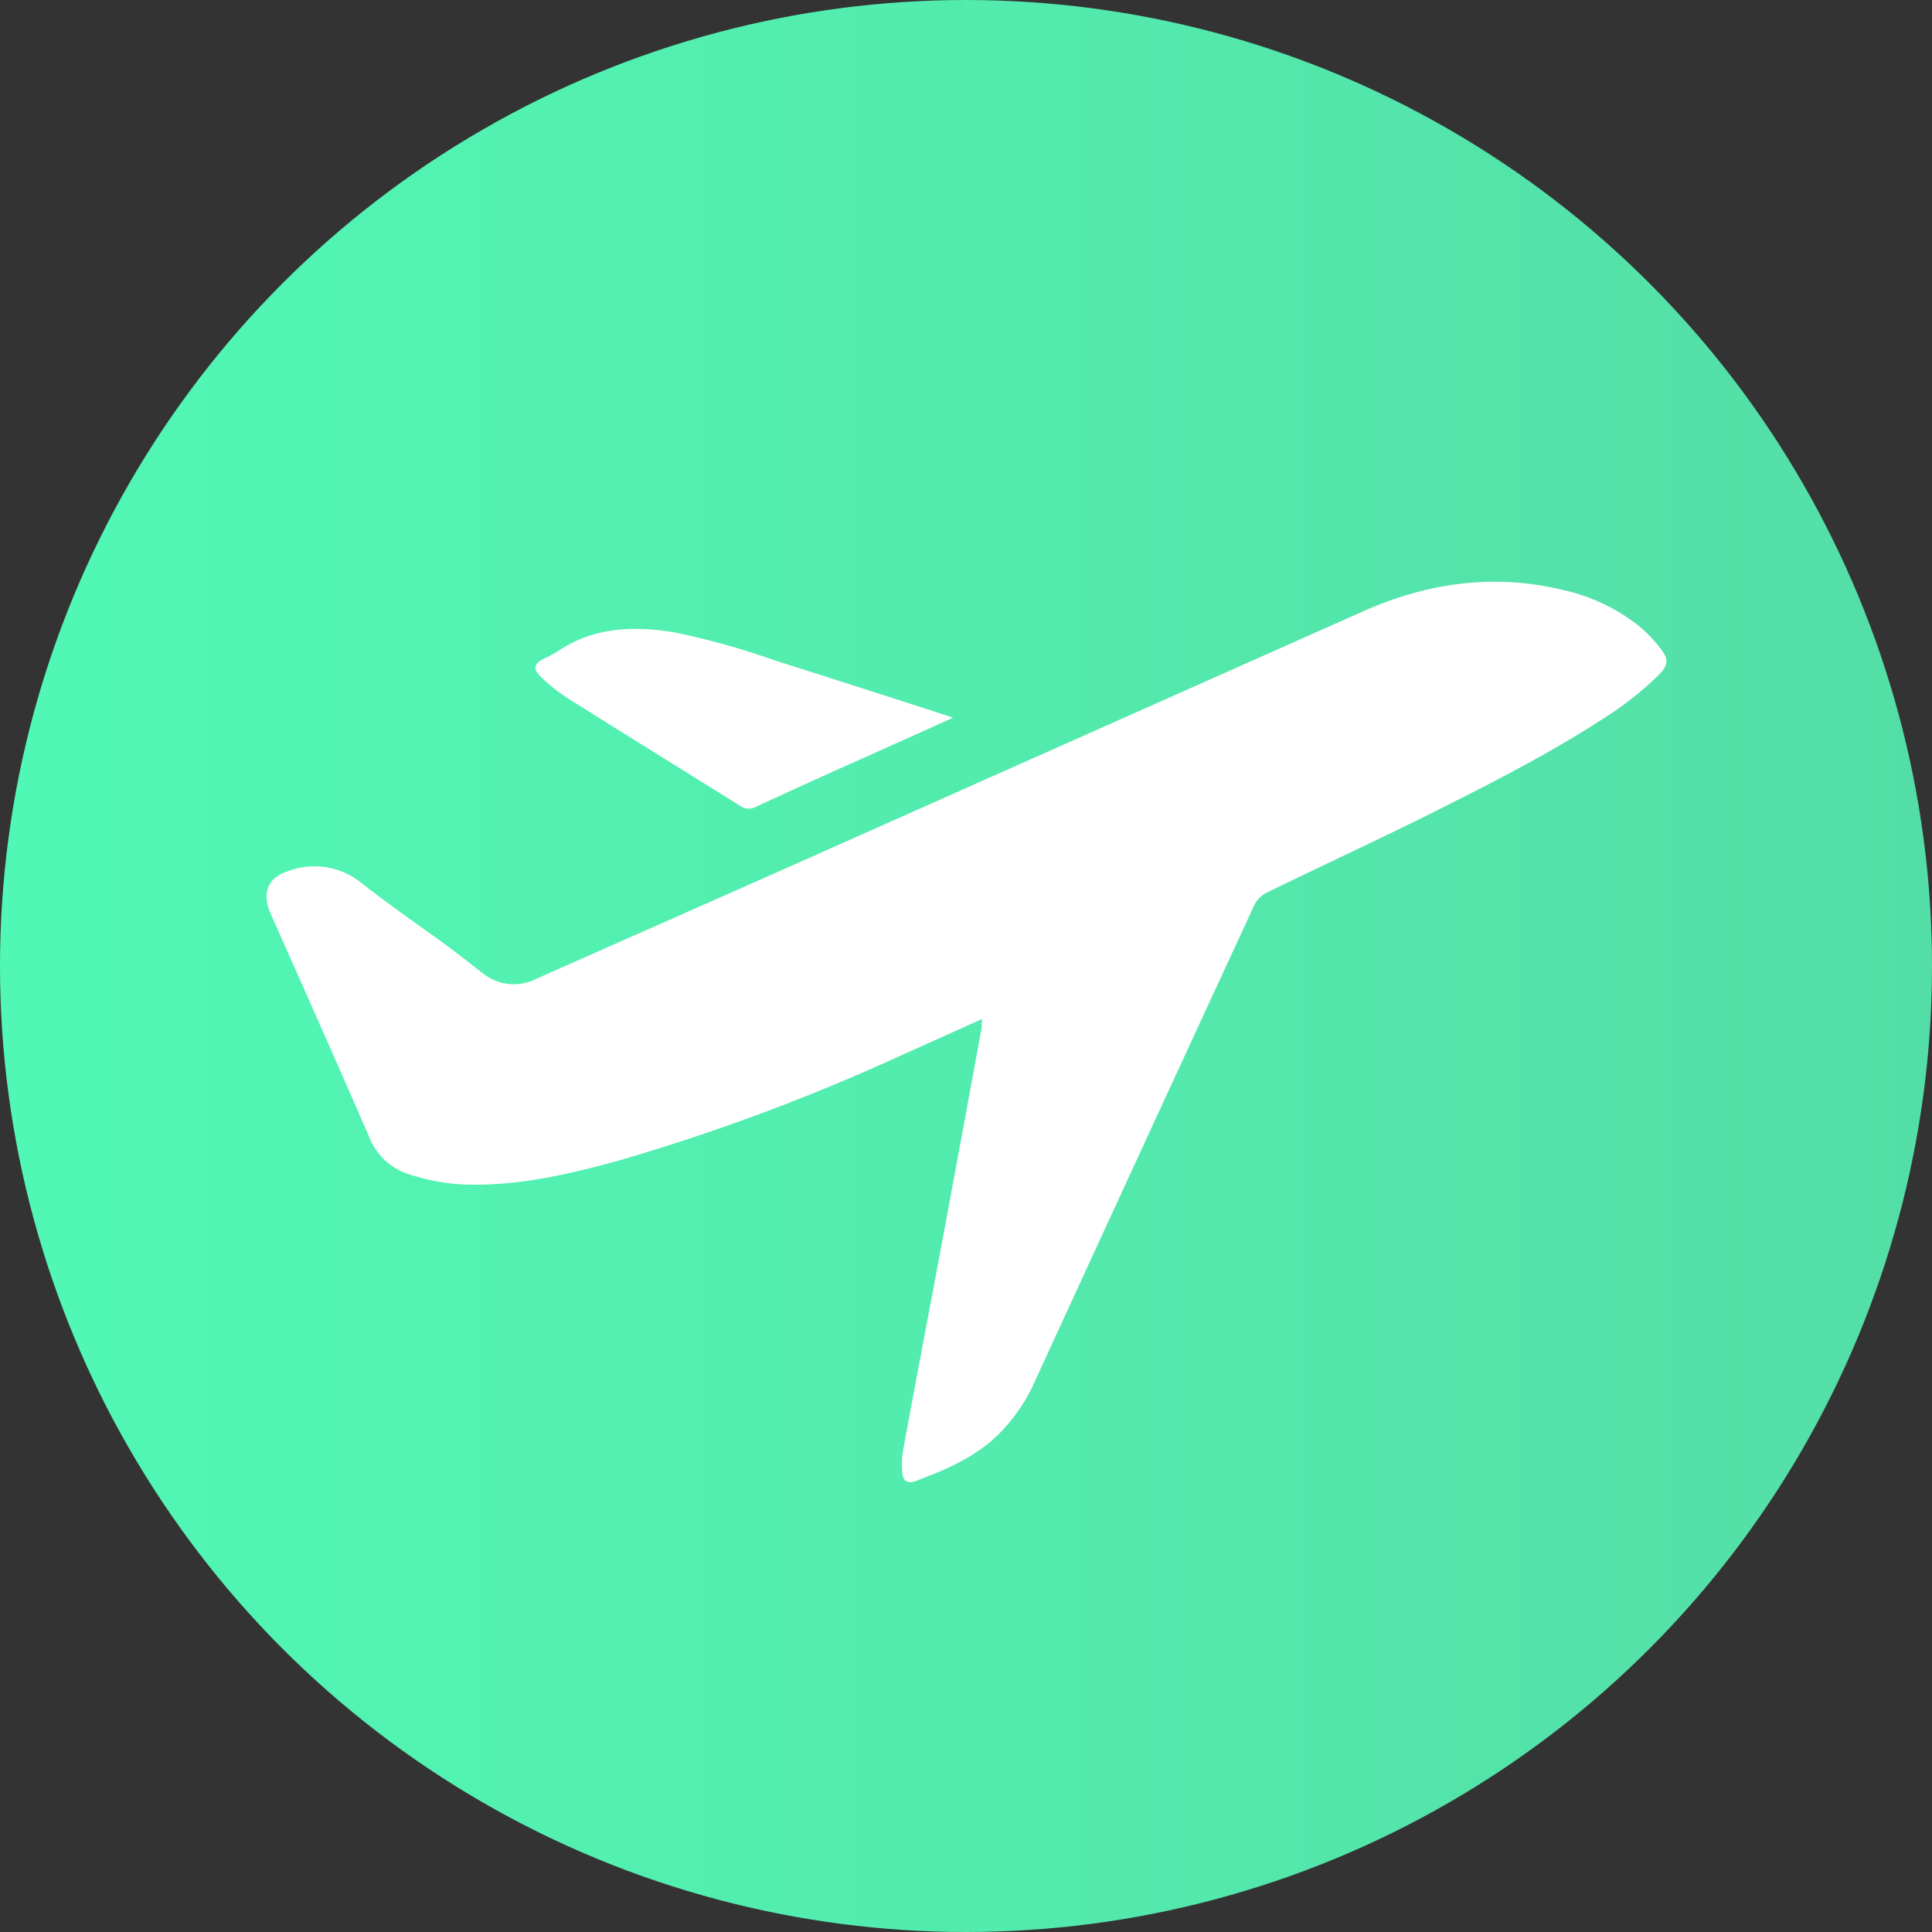
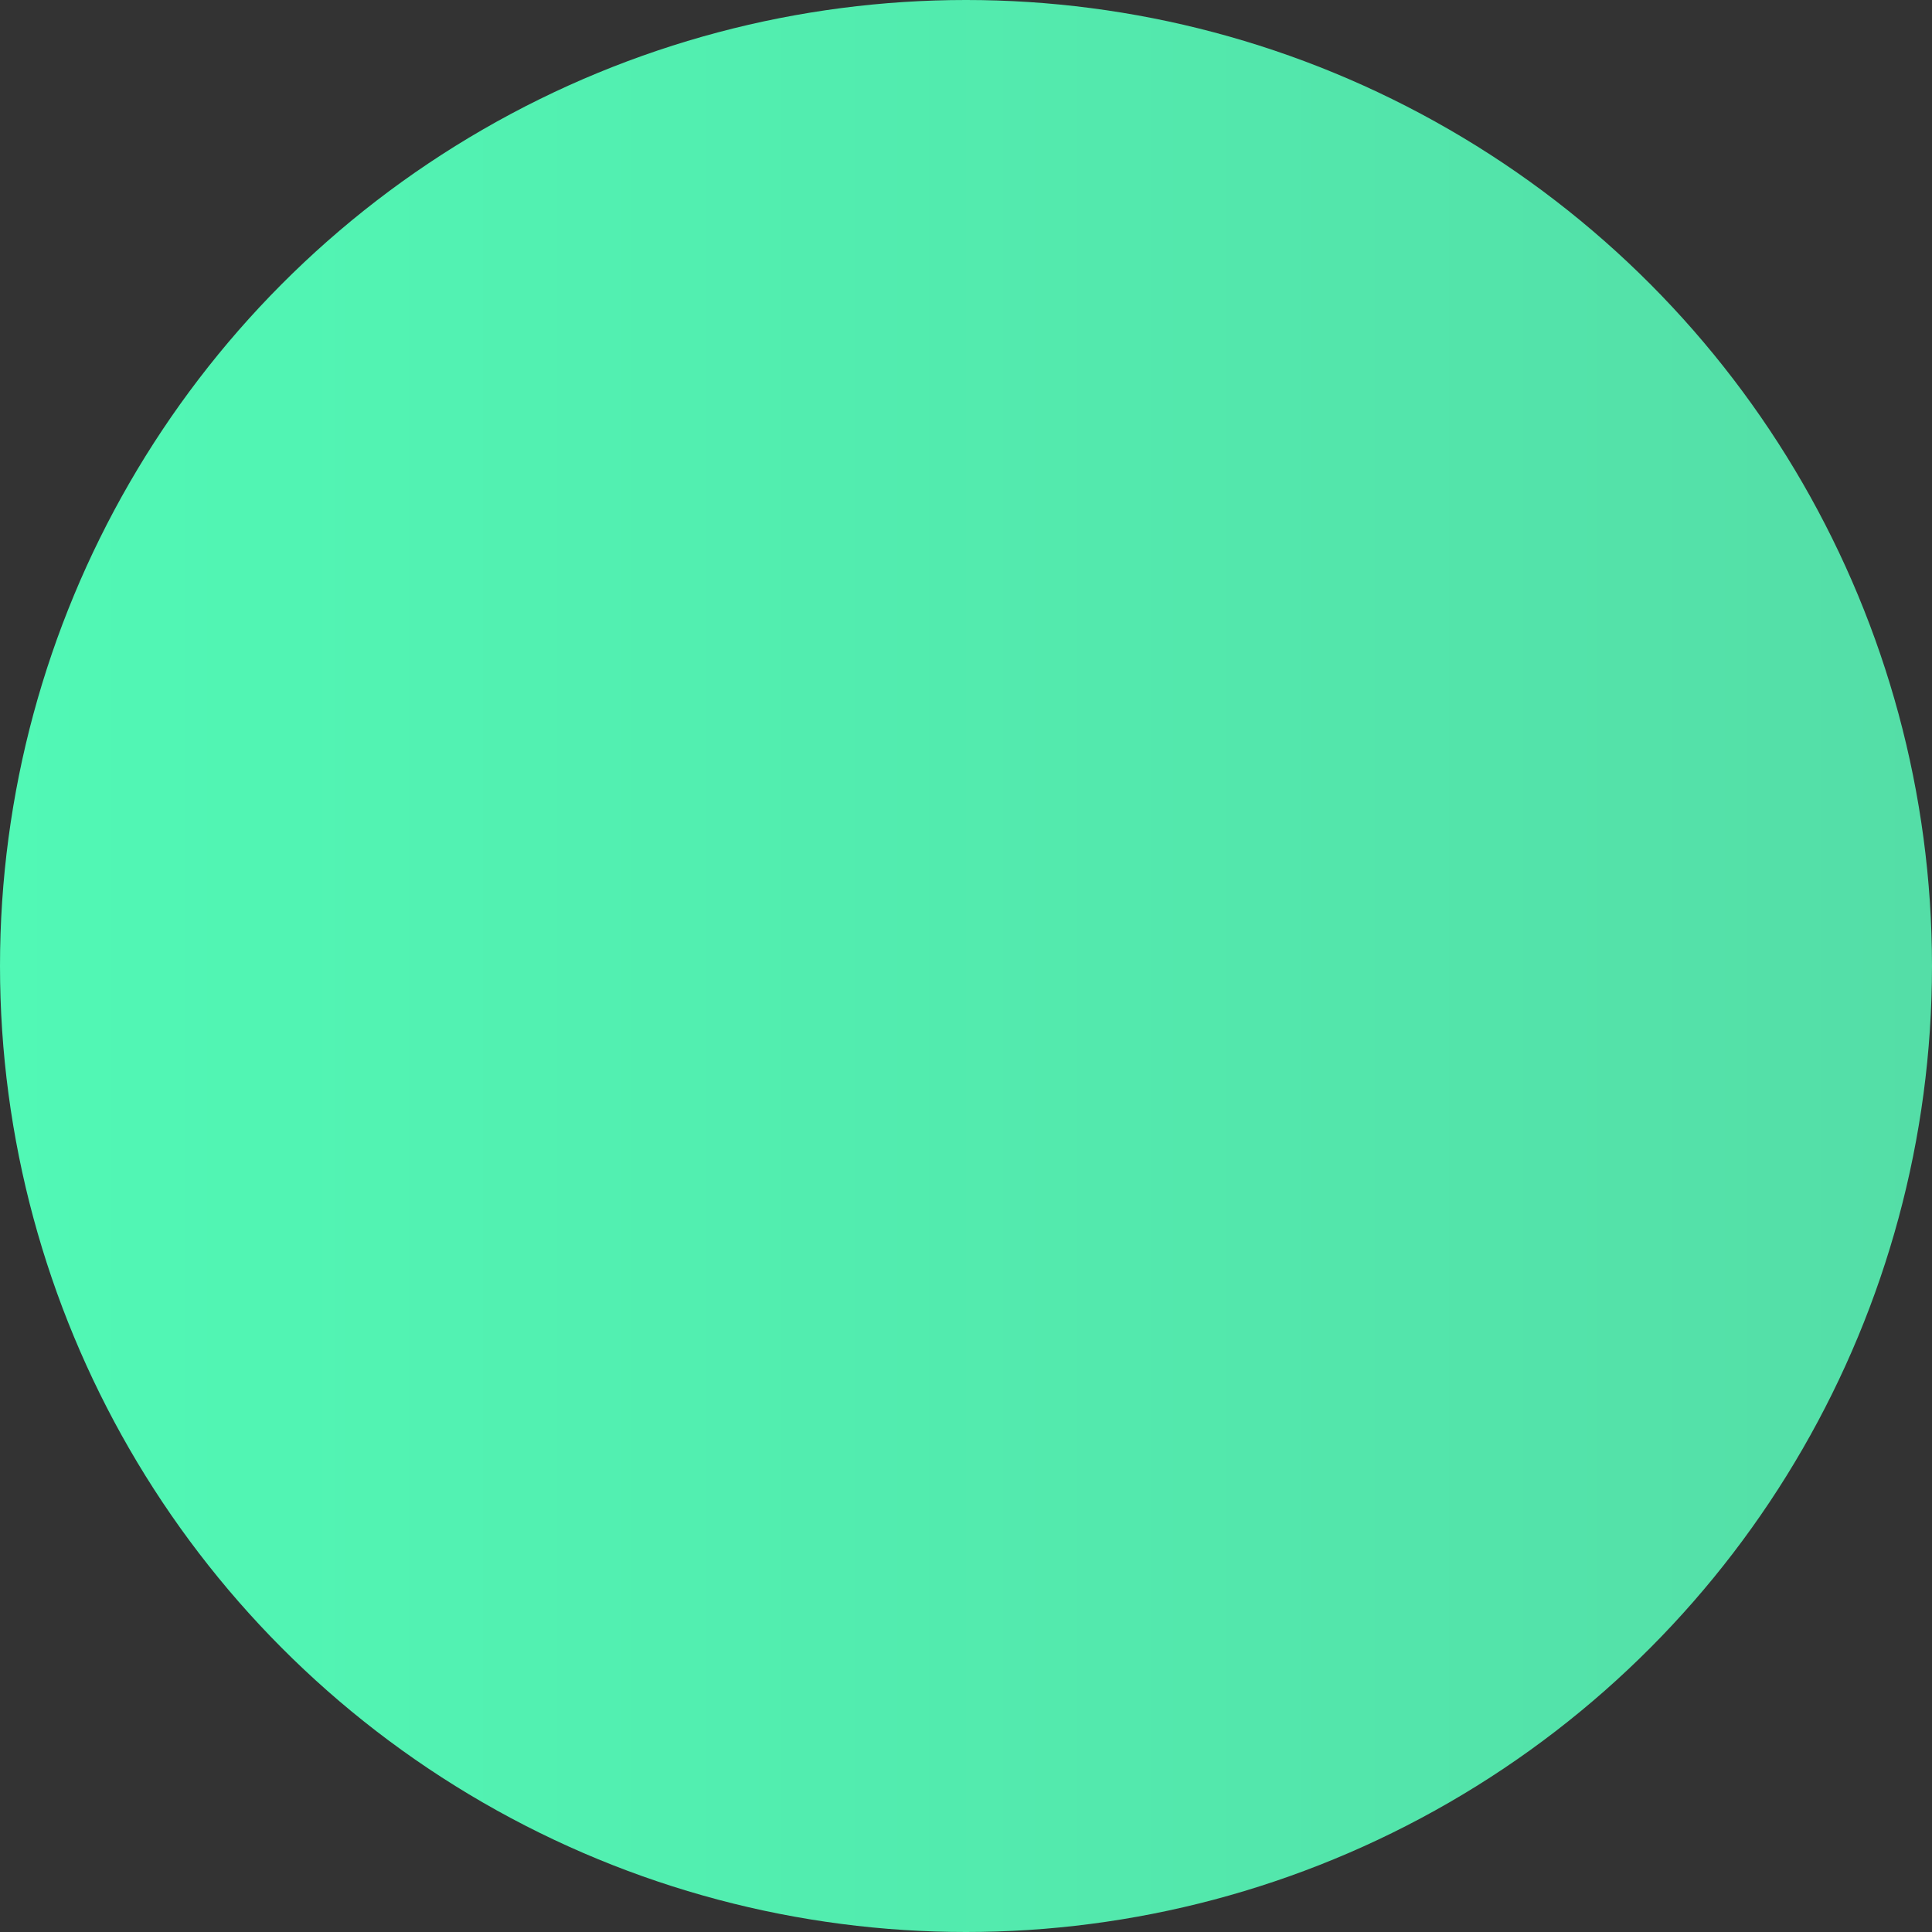
<svg xmlns="http://www.w3.org/2000/svg" viewBox="0 0 230.7 230.7">
  <rect x="0" y="0" width="230.7" height="230.7" fill="#333333" stroke="none" />
  <defs>
    <style>.cls-1{fill:url(#Безымянный_градиент_11);}.cls-2{fill:#fff;}</style>
    <linearGradient id="Безымянный_градиент_11" y1="115.35" x2="230.7" y2="115.35" gradientUnits="userSpaceOnUse">
      <stop offset="0" stop-color="#51f8b5" />
      <stop offset="1" stop-color="#54dea7" />
    </linearGradient>
  </defs>
  <g id="Слой_2" data-name="Слой 2">
    <g id="Слой_1-2" data-name="Слой 1">
      <circle class="cls-1" cx="115.35" cy="115.35" r="115.35" />
-       <path class="cls-2" d="M117.28,121.67c-3.33,1.5-6.43,2.91-9.54,4.29a245.4,245.4,0,0,1-33.6,12.55c-6.27,1.74-12.61,3.23-19.18,2.91a25.15,25.15,0,0,1-6.45-1.31A7.59,7.59,0,0,1,44,135.56c-3.85-8.84-7.77-17.66-11.69-26.47-1.06-2.4-.4-4.28,2.12-5.08a8.91,8.91,0,0,1,8.71,1.41c3.44,2.72,7.08,5.19,10.62,7.79,1.32,1,2.57,2,3.88,3a5.91,5.91,0,0,0,6.36.69c9.94-4.42,19.9-8.8,29.84-13.22q34.5-15.36,69-30.71c7.6-3.37,15.5-4.51,23.7-2.54a22.31,22.31,0,0,1,9.09,4.26,16.51,16.51,0,0,1,2.63,2.72c1,1.26,1,2-.18,3.17a39.09,39.09,0,0,1-5,4.15c-7.41,5-15.41,9-23.41,13-6.1,3-12.3,5.88-18.43,8.87a3.33,3.33,0,0,0-1.45,1.45q-13.15,28.44-26.23,56.92a20.68,20.68,0,0,1-5.32,7.22,23.16,23.16,0,0,1-4.28,2.72c-1.44.75-3,1.29-4.5,1.9-1,.4-1.6.14-1.71-.92a10.09,10.09,0,0,1,.12-2.9c1.68-9.09,3.41-18.18,5.11-27.27q2.14-11.55,4.26-23.11C117.2,122.34,117.22,122.13,117.28,121.67Z" />
-       <path class="cls-2" d="M113.81,85.7l-10,4.5c-4.53,2-9.06,4.07-13.57,6.15a1.75,1.75,0,0,1-1.88-.14C81.6,92,74.77,87.77,68,83.51a21,21,0,0,1-3.41-2.68c-1-1-.84-1.59.41-2.21a13.87,13.87,0,0,0,1.53-.8c4.36-3,9.29-3.11,14.15-2.28a91.16,91.16,0,0,1,11.9,3.34C99.27,81,106,83.16,112.64,85.31Z" />
    </g>
  </g>
</svg>